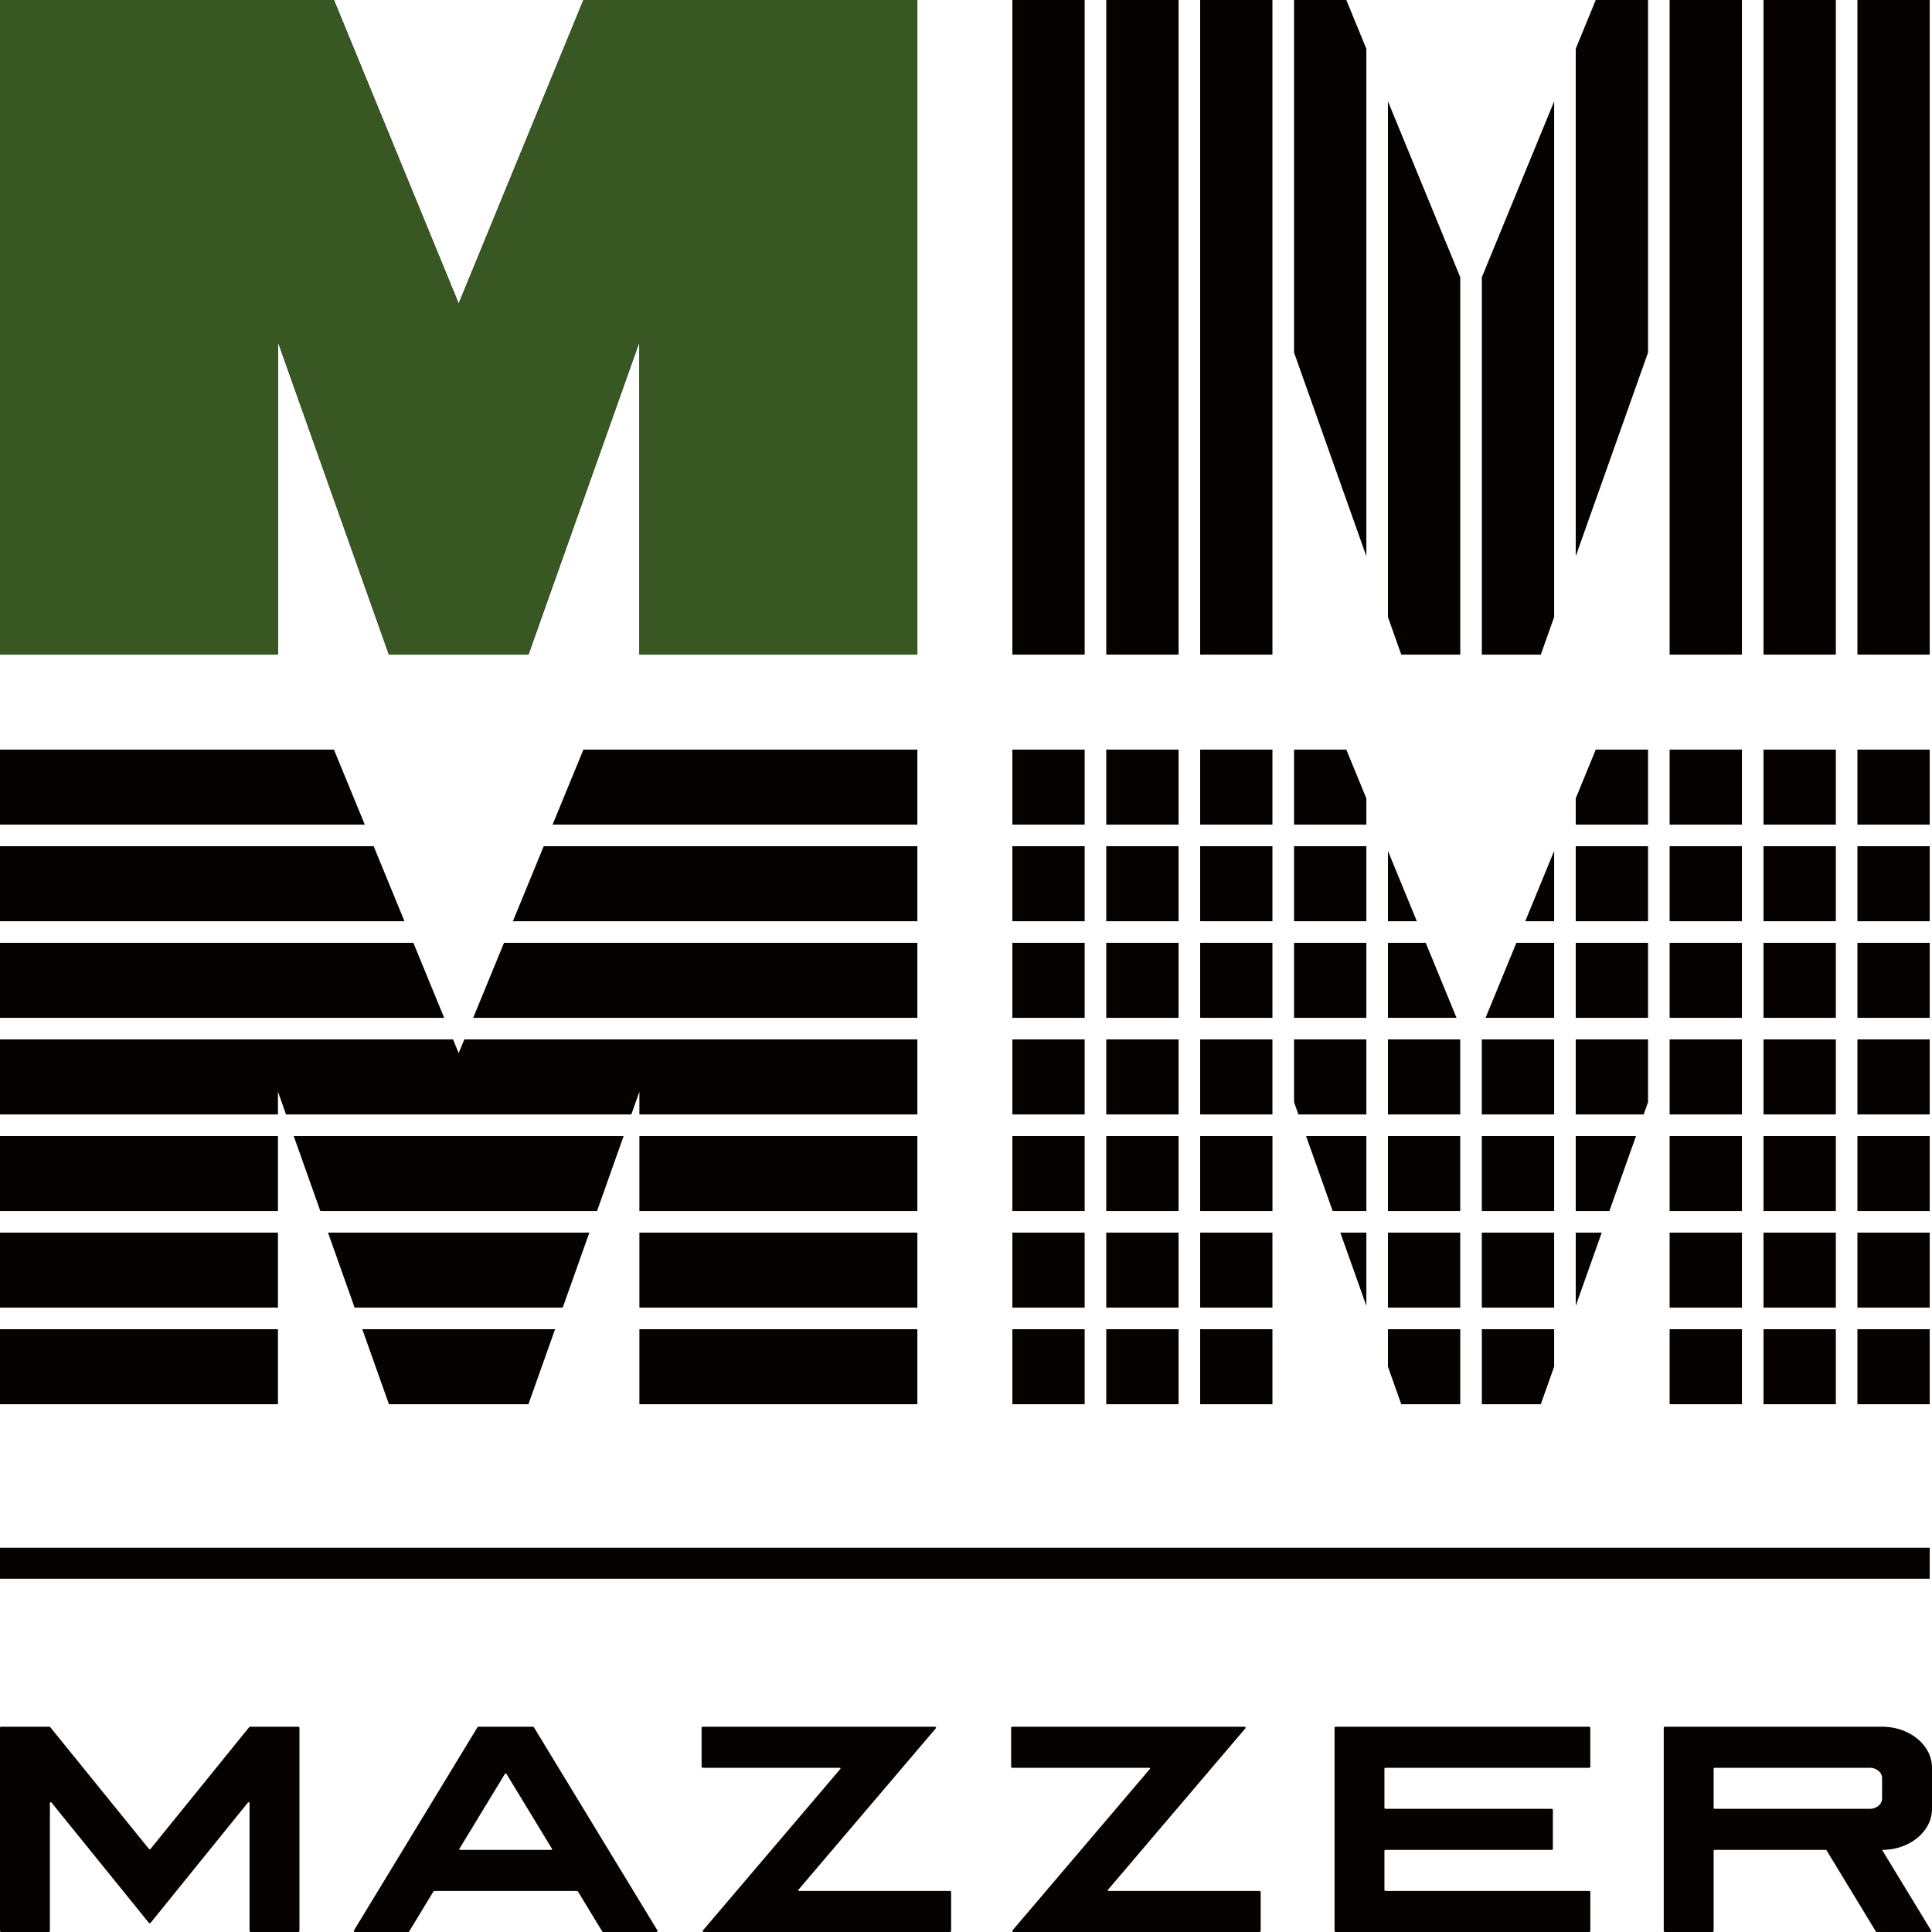
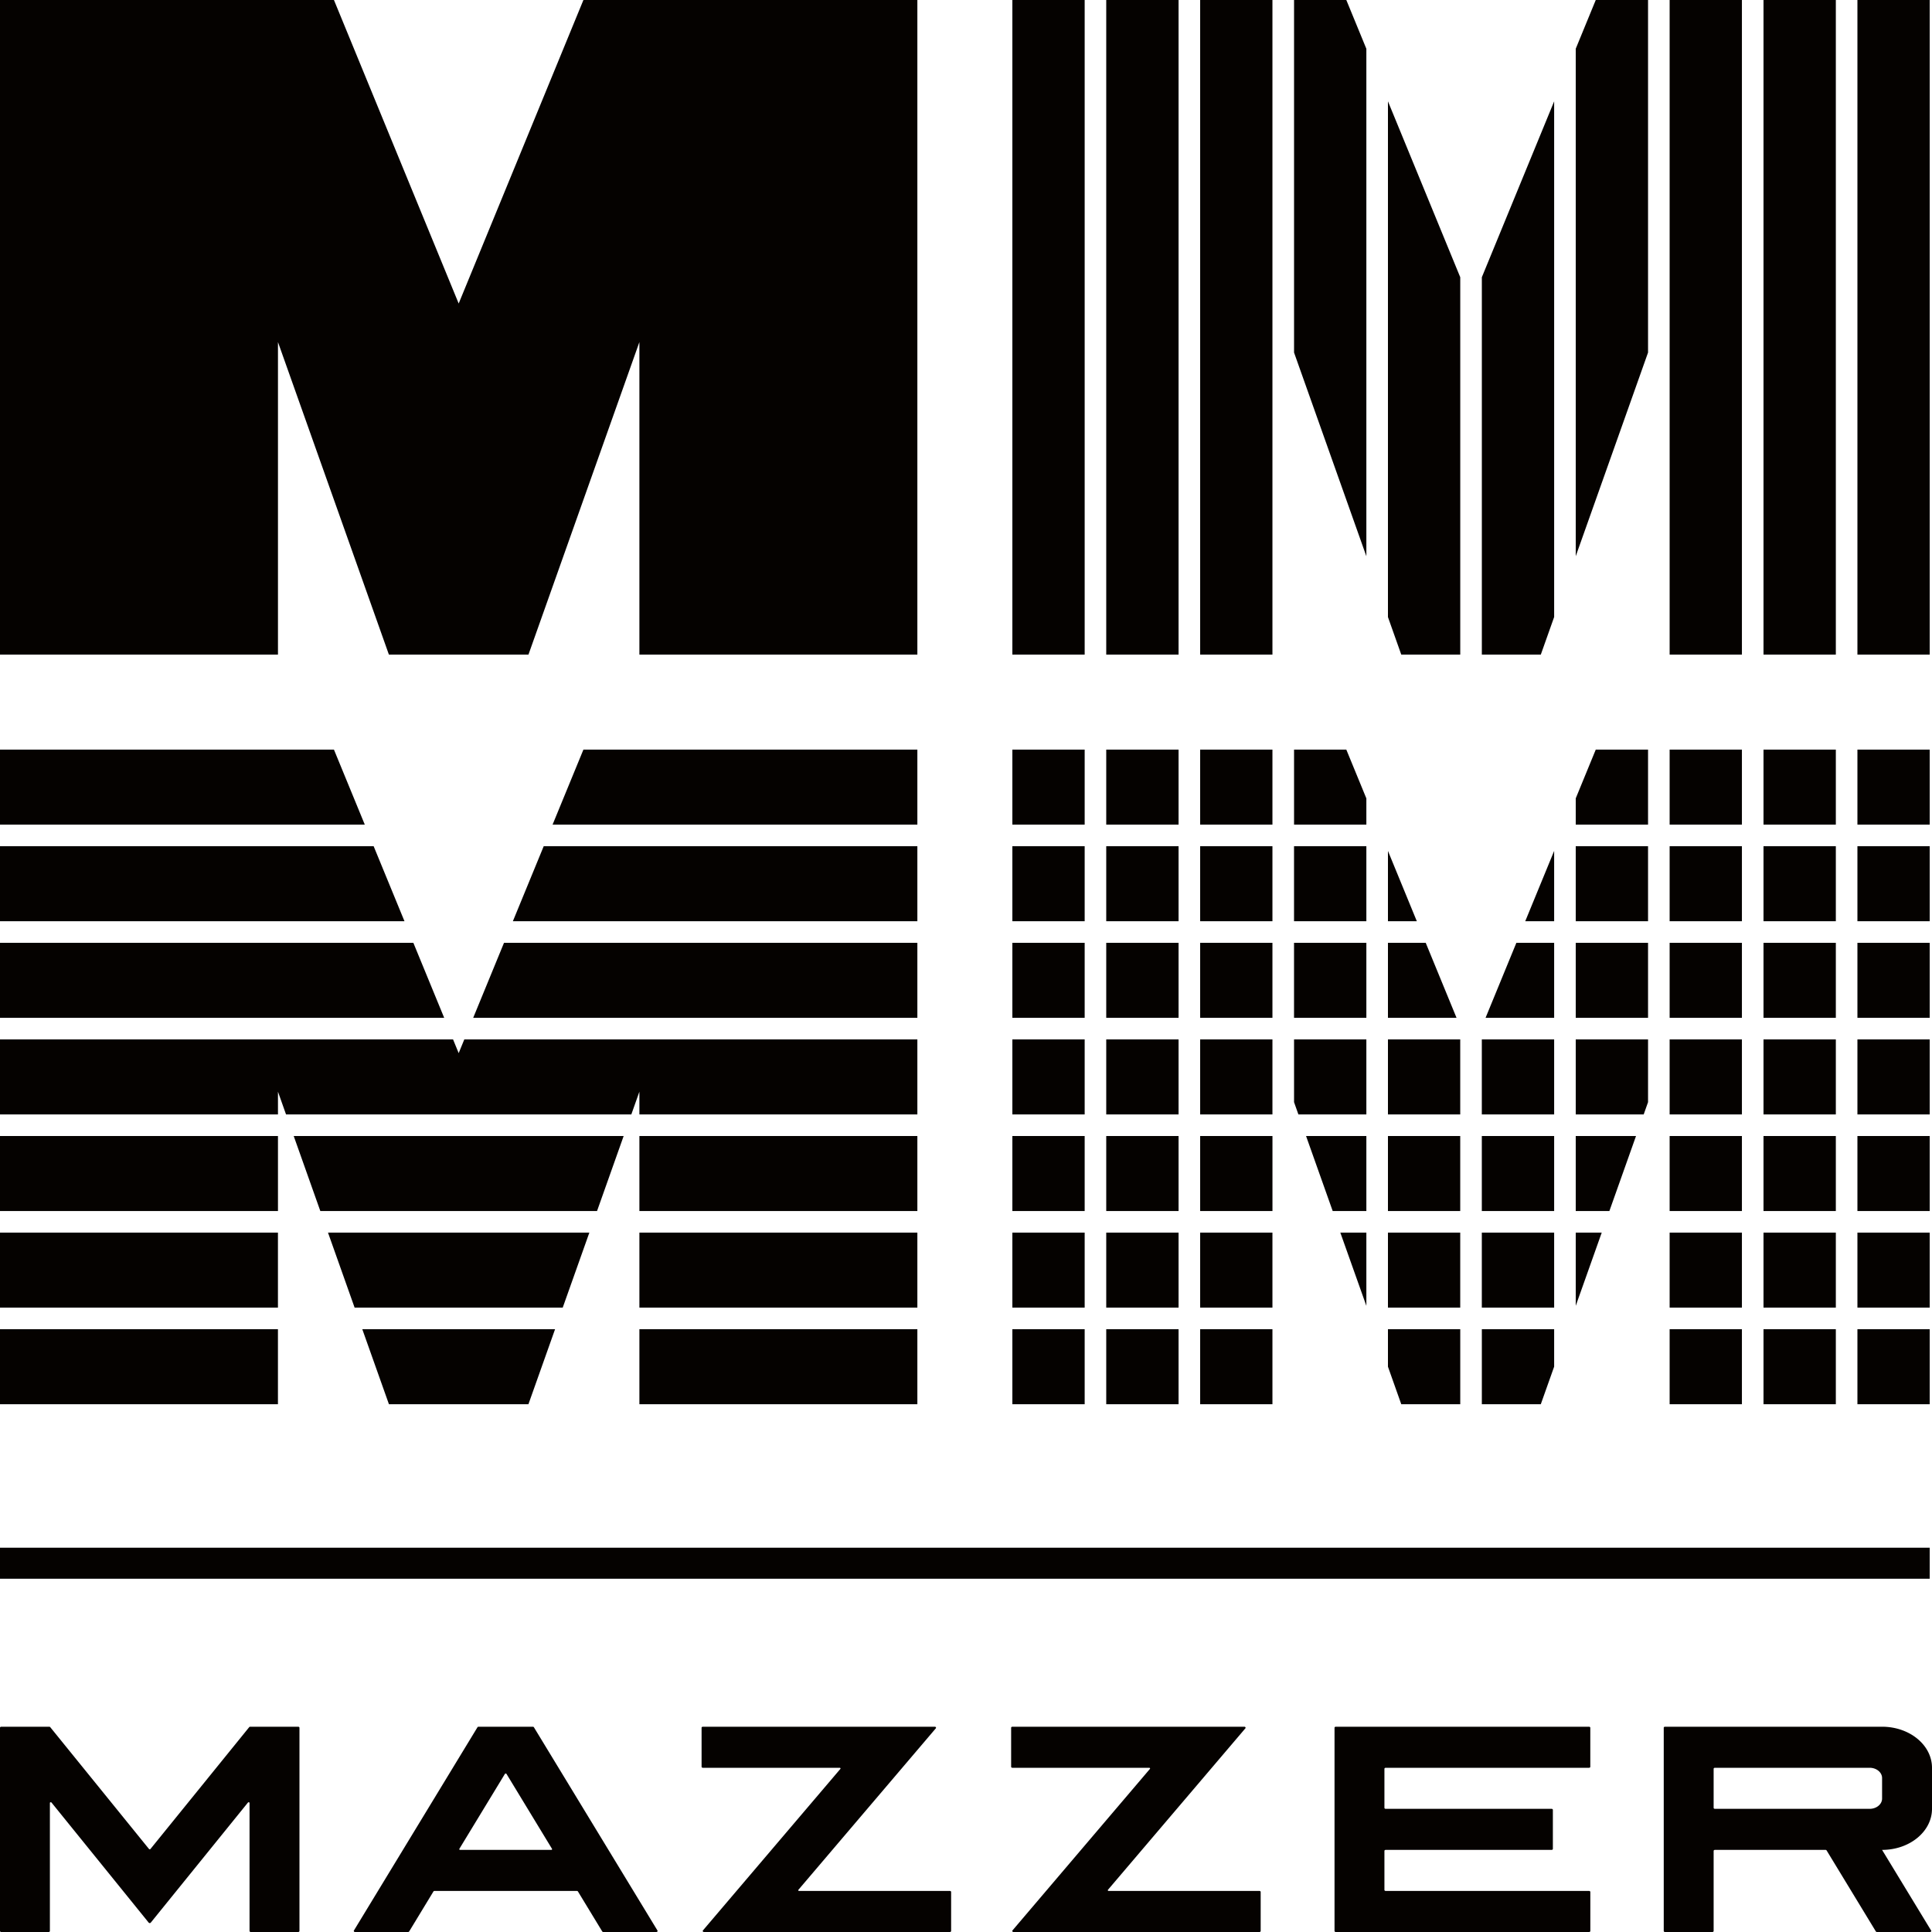
<svg xmlns="http://www.w3.org/2000/svg" width="80" height="80">
  <g fill="none" fill-rule="evenodd">
    <g fill="#050200">
      <path d="M38.708 71.5c.041 0 .066.039.042.067l-5.69 6.686c-.017.02 0 .047.03.047h6.242c.03 0 .052.019.052.043v1.614c0 .024-.023.043-.052.043H29.15c-.041 0-.066-.039-.042-.067l5.69-6.686c.016-.02 0-.047-.03-.047h-5.665c-.029 0-.052-.019-.052-.043v-1.614c0-.024.023-.043.052-.043zm12.817 0c.042 0 .066.039.043.067l-5.69 6.686c-.017.02 0 .047.03.047h6.242c.029 0 .052.019.052.043v1.614c0 .024-.023.043-.052.043H41.968c-.042 0-.066-.039-.042-.067l5.69-6.686c.016-.02 0-.047-.03-.047h-5.665c-.03 0-.052-.019-.052-.043v-1.614c0-.024.023-.043.052-.043zm-49.486 0c.017 0 .033.007.043.02l4.088 5.043c.014.018.046.018.06 0l4.088-5.044a.055.055 0 0 1 .042-.019h1.988c.028 0 .052.02.052.043v8.414c0 .024-.024.043-.052.043h-1.963c-.03 0-.052-.02-.052-.043v-5.3c0-.03-.047-.041-.066-.017l-4.024 4.972c-.02.025-.066.025-.086 0L2.133 74.64c-.02-.024-.067-.013-.067.017v5.3c0 .024-.023.043-.051.043H.051C.023 80 0 79.98 0 79.957v-8.414c0-.024.023-.043.051-.043H2.04zm20.024 0c.02 0 .038.01.046.024l5.115 8.414c.017.029-.008.062-.046.062h-2.195a.055.055 0 0 1-.046-.023l-1.005-1.654a.054.054 0 0 0-.046-.023h-5.892a.054.054 0 0 0-.047.023l-1.004 1.654a.055.055 0 0 1-.047.023h-2.194c-.039 0-.064-.033-.047-.062l5.115-8.414c.009-.015.027-.024.047-.024zm43.736 0c.029 0 .052.02.052.043v1.615c0 .023-.023.042-.052.042h-8.42c-.03 0-.053.02-.053.043v1.615c0 .023.023.042.052.042h6.872c.028 0 .051.019.051.043v1.614c0 .024-.023.043-.051.043h-6.872c-.029 0-.052.019-.052.042v1.615c0 .024.023.043.052.043H65.8c.029 0 .052.019.052.042v1.615c0 .024-.023.043-.052.043H55.311c-.028 0-.051-.02-.051-.043v-8.414c0-.024.023-.043.051-.043zm12.134 0c1.142 0 2.067.761 2.067 1.7v1.7c0 .939-.925 1.7-2.067 1.7l2.03 3.338c.016.029-.008.062-.047.062h-2.194c-.02 0-.038-.009-.047-.023l-2.038-3.353a.054.054 0 0 0-.046-.024h-4.58c-.03 0-.053.02-.053.043v3.314c0 .024-.023.043-.052.043h-1.963c-.028 0-.051-.019-.051-.043v-8.414c0-.024.023-.043.051-.043zm-56.96 1.954c-.014-.022-.052-.022-.066 0l-1.886 3.103c-.012.02.006.043.032.043h3.773c.027 0 .044-.023.032-.043zm56.444-.254H71.01c-.028 0-.052.019-.052.042v1.616c0 .023.024.042.052.042h6.407c.285 0 .516-.19.516-.425v-.85c0-.234-.231-.425-.516-.425zM0 65.371h79.905v-1.283H-.001zM44.914 55.04v3.106H41.92V55.04h2.994zm7.775 0v3.106h-2.993V55.04h2.993zm-3.887 0v3.106h-2.995V55.04h2.995zm31.103 0v3.106h-2.993V55.04h2.993zm-3.887 0v3.106h-2.995V55.04h2.995zm-3.889 0v3.106h-2.993V55.04h2.993zm-11.663 0v3.107h-2.442l-.552-1.556v-1.55h2.994zm3.888 0v1.55l-.553 1.556H61.36V55.04h2.995zm-26.368 0v3.106h-11.51V55.04h11.51zm-15.002 0-1.103 3.106h-5.776l-1.103-3.106h7.982zm-11.475 0v3.106H0V55.04h11.51zm37.293-4v3.106h-2.995V51.04h2.995zm3.887 0v3.106h-2.993V51.04h2.993zm11.665 0v3.106h-2.995V51.04h2.995zm15.551 0v3.106h-2.993V51.04h2.993zm-19.44 0v3.106h-2.993V51.04h2.993zm11.664 0v3.106h-2.993V51.04h2.993zm3.889 0v3.106h-2.995V51.04h2.995zm-31.104 0v3.106H41.92V51.04h2.994zm-33.405 0v3.106H0V51.04h11.51zm26.477 0v3.106h-11.51v-3.105h11.51zm-13.582 0-1.103 3.106h-8.617l-1.102-3.105h10.822zm32.174 0v3.032L55.5 51.04h1.077zm9.746 0-1.076 3.031v-3.03h1.076zm-9.746-4v3.106h-1.394l-1.103-3.106h2.497zm-11.664 0v3.106H41.92V47.04h2.994zm3.888 0v3.106h-2.995V47.04h2.995zm31.103 0v3.106h-2.993V47.04h2.993zm-7.776 0v3.106h-2.993V47.04h2.993zm-4.385 0-1.103 3.106h-1.393V47.04h2.496zm8.274 0v3.106h-2.995V47.04h2.995zm-15.553 0v3.106h-2.993V47.04h2.993zm3.889 0v3.106h-2.995V47.04h2.995zm-26.368 0v3.106h-11.51V47.04h11.51zm-26.476 0v3.106H0V47.04h11.51zm41.18 0v3.106h-2.994V47.04h2.993zm-26.866 0-1.102 3.106H13.264l-1.102-3.106h13.662zm19.09-4v3.106H41.92V43.04h2.994zm7.775 0v3.106h-2.993V43.04h2.993zm-3.887 0v3.106h-2.995V43.04h2.995zm23.327 0v3.106h-2.993V43.04h2.993zm-3.887 0v2.598l-.18.508h-2.814V43.04h2.994zm7.776 0v3.106h-2.995V43.04h2.995zm-11.664 0v3.106h-2.995V43.04h2.995zm15.551 0v3.106h-2.993V43.04h2.993zm-19.44 0v3.106h-2.993V43.04h2.993zm-41.705 0 .233.568.233-.568h18.76v3.106h-11.51v-.942l-.334.942H11.844l-.334-.942v.942H0V43.04h18.76zm37.818 0v3.106h-2.814l-.18-.508V43.04h2.994zm7.776-4v3.106h-2.84l1.276-3.106h1.564zm-19.44 0v3.106H41.92v-3.105h2.994zm31.104 0v3.106h-2.995v-3.105h2.995zm3.887 0v3.106h-2.993v-3.105h2.993zm-62.789 0 1.277 3.106H0V39.04h17.116zm20.87 0v3.106H19.594l1.276-3.106h17.116zm18.592 0v3.106h-2.995v-3.105h2.995zm11.664 0v3.106h-2.994v-3.105h2.994zm-15.553 0v3.106h-2.993v-3.105h2.993zm-3.887 0v3.106h-2.995v-3.105h2.995zm23.327 0v3.106h-2.993v-3.105h2.993zm-13.093 0 1.276 3.106h-2.84V39.04h1.564zm9.206-4v3.106h-2.994V35.04h2.994zm-10.77.195 1.196 2.912h-1.196v-2.912zm-12.558-.195v3.106H41.92V35.04h2.994zm27.215 0v3.106h-2.993V35.04h2.993zm-7.775.194v2.912h-1.197l1.197-2.912zm-26.368-.194v3.106H21.237l1.277-3.106h15.472zm-22.514 0 1.277 3.107H-.001V35.04h15.473zm64.433 0v3.106h-2.993V35.04h2.993zm-23.327 0v3.106h-2.995V35.04h2.995zm-7.776 0v3.106h-2.995V35.04h2.995zm3.887 0v3.106h-2.993V35.04h2.993zm23.329 0v3.106h-2.995V35.04h2.995zm3.887-4v3.106h-2.993V31.04h2.993zm-7.776 0v3.106h-2.993V31.04h2.993zm-3.887 0v3.106h-2.994v-1.088l.829-2.018h2.165zm-12.494 0 .83 2.02v1.086h-2.994V31.04h2.164zm-41.92 0 1.277 3.106H0V31.04H13.83zm24.158 0v3.106H22.881l1.277-3.106h13.828zm38.032 0v3.106h-2.995V31.04h2.995zm-23.329 0v3.106h-2.993V31.04h2.993zm-3.887 0v3.106h-2.995V31.04h2.995zm-3.888 0v3.106H41.92V31.04h2.994zM72.129 0v27.107h-2.993V0h2.993zm3.889 0v27.107h-2.995V0h2.995zm3.887 0v27.107h-2.993V0h2.993zM44.914 0v27.107H41.92V0h2.994zm7.775 0v27.107h-2.993V0h2.993zm-3.887 0v27.107h-2.995V0h2.995zM13.828 0l5.165 12.568L24.158 0h13.828v27.107h-11.51V14.164l-4.594 12.943h-5.778L11.51 14.164v12.943H0V0h13.828zm43.644 4.195 2.994 7.285v15.627h-2.442l-.552-1.556V4.195zm6.882-.001v21.355l-.553 1.558H61.36V11.48l2.995-7.286zM55.748 0l.83 2.02v21.013l-2.994-8.435V0h2.164zm12.494 0v14.598l-2.994 8.433V2.018L66.077 0h2.165z" />
    </g>
-     <path fill="#385723" d="m21.882 27.107 4.594-12.943v12.943h11.51V0H24.158l-5.165 12.568L13.828 0H0v27.107h11.51V14.164l4.594 12.943z" />
  </g>
</svg>